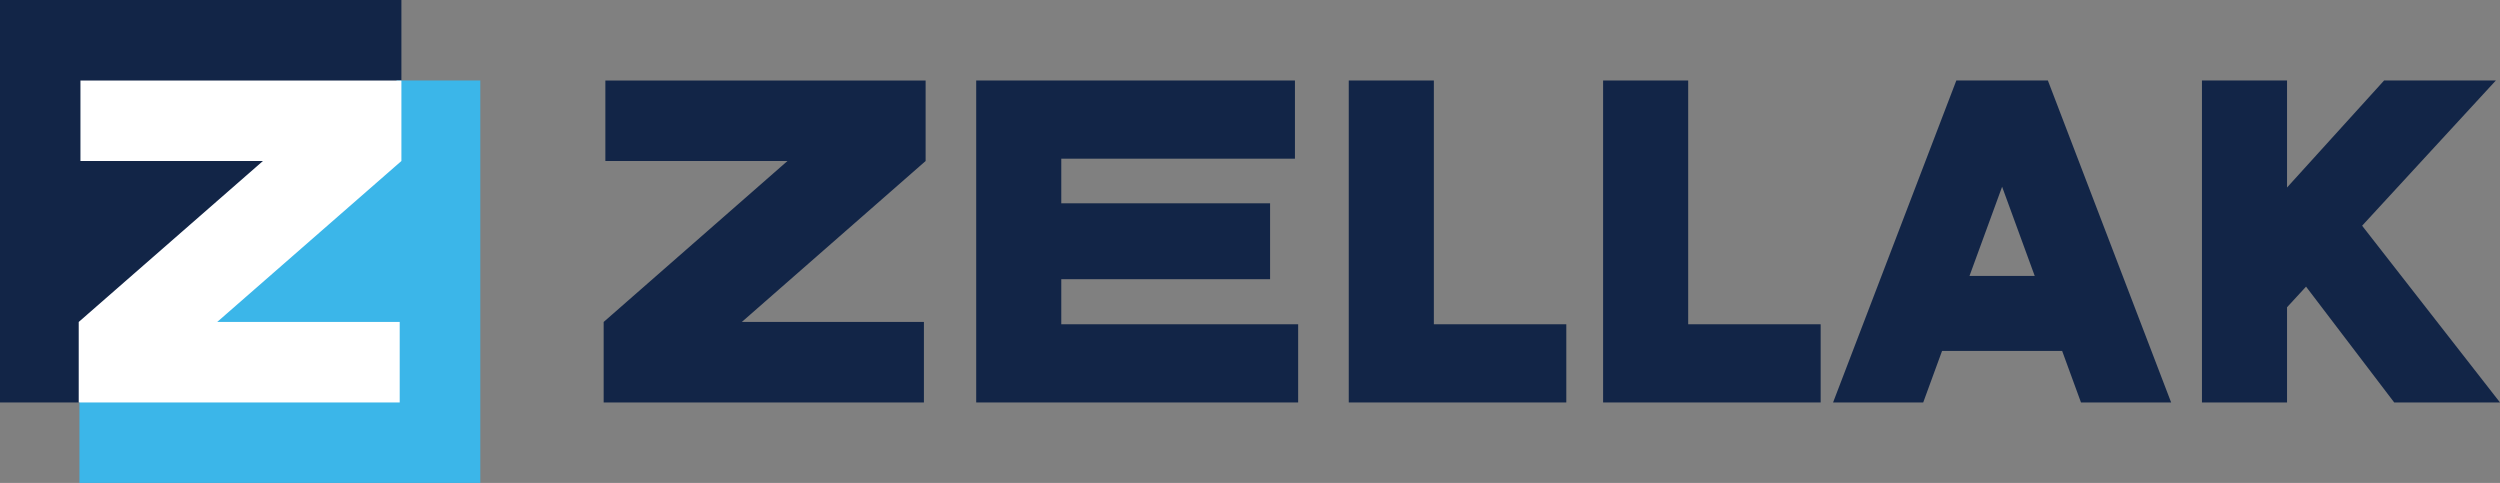
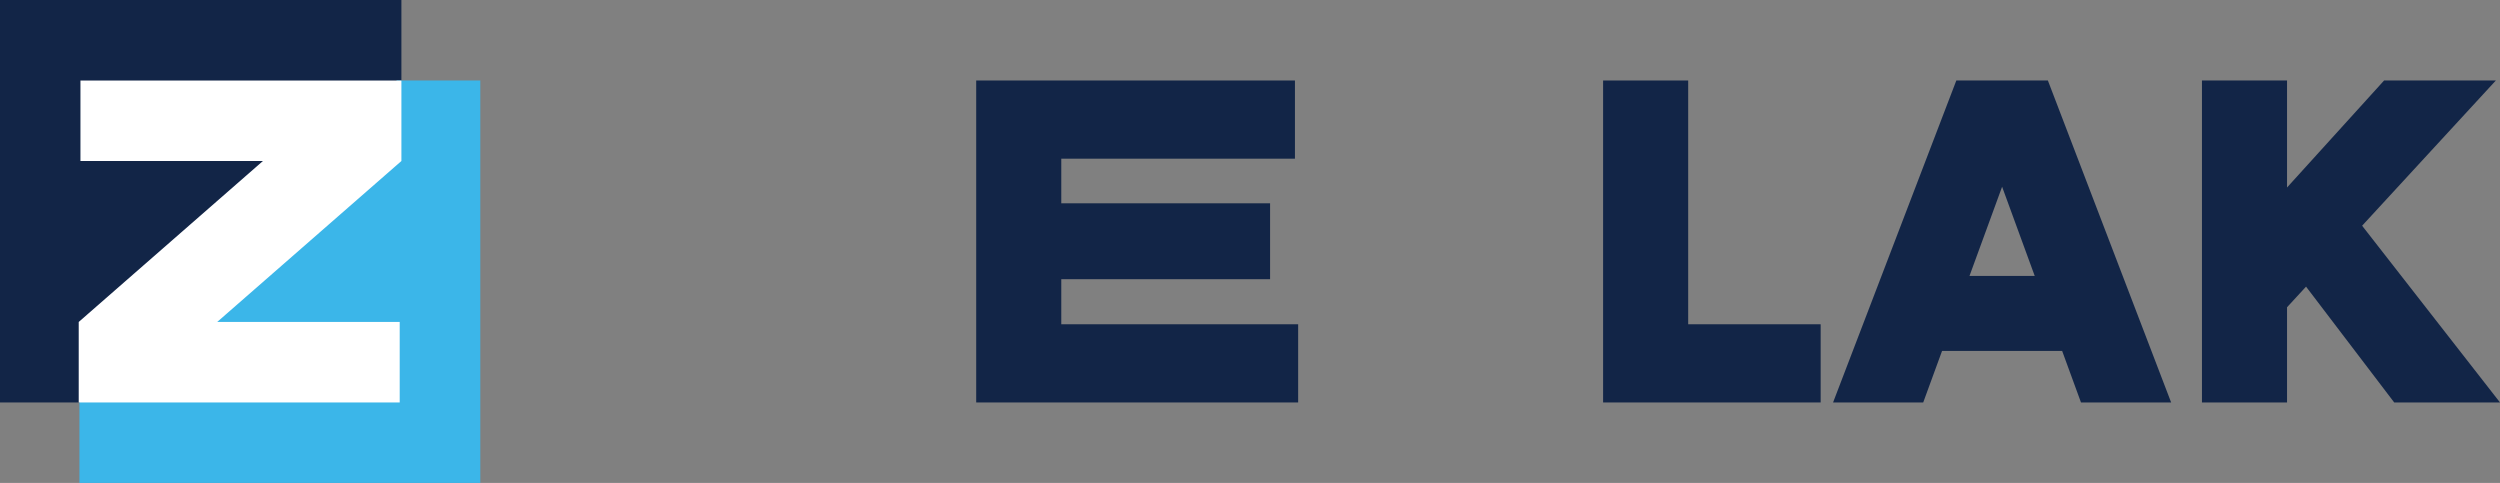
<svg xmlns="http://www.w3.org/2000/svg" id="Layer_2" data-name="Layer 2" viewBox="0 0 1041.03 201.1">
  <rect x="0" y="0" width="1041.03" height="201.1" fill="#808080" stroke="none" />
  <defs>
    <style>      .cls-1 {        fill: #122547;      }      .cls-1, .cls-2, .cls-3 {        stroke-width: 0px;      }      .cls-2 {        fill: #fff;      }      .cls-3 {        fill: #3bb6e9;      }    </style>
  </defs>
  <g id="Layer_1-2" data-name="Layer 1">
    <g>
      <g>
        <rect class="cls-1" width="167.15" height="167.59" />
        <path class="cls-3" d="M165.12,33.52v7.6S58.52,129.66,33.08,148.15v52.95h166.92V33.52h-34.88Z" />
        <path class="cls-2" d="M32.78,167.59v-33.52l76.71-67.03H33.5v-33.52h133.65v33.52l-76.71,67.03h76v33.52H32.78Z" />
      </g>
      <g>
-         <path class="cls-1" d="M251.37,167.59v-33.52l76.54-67.03h-75.83v-33.52h133.36v33.52l-76.54,67.03h75.83v33.52h-133.35Z" />
        <path class="cls-1" d="M406.5,167.59V33.52h132.73v32.56h-97.3v18.58h86.95v31.6h-86.95v18.77h98.64v32.56h-134.07Z" />
-         <path class="cls-1" d="M561.64,167.59V33.52h35.43v101.51h55.16v32.56h-90.59Z" />
        <path class="cls-1" d="M667.55,167.59V33.52h35.43v101.51h55.16v32.56h-90.59Z" />
        <path class="cls-1" d="M763.31,167.59l51.33-134.07h35.24l-49.03,134.07h-37.54ZM787.45,146.13v-31.22h92.7v31.22h-92.7ZM866.55,167.59l-49.03-134.07h35.24l51.33,134.07h-37.54Z" />
        <path class="cls-1" d="M916.92,167.59V33.52h35.43v134.07h-35.43ZM936.84,144.79v-49.61l55.93-61.67h46.54l-102.47,111.28ZM996.98,167.59l-51.9-68.18,26.62-20.69,69.33,88.87h-44.05Z" />
      </g>
    </g>
  </g>
</svg>